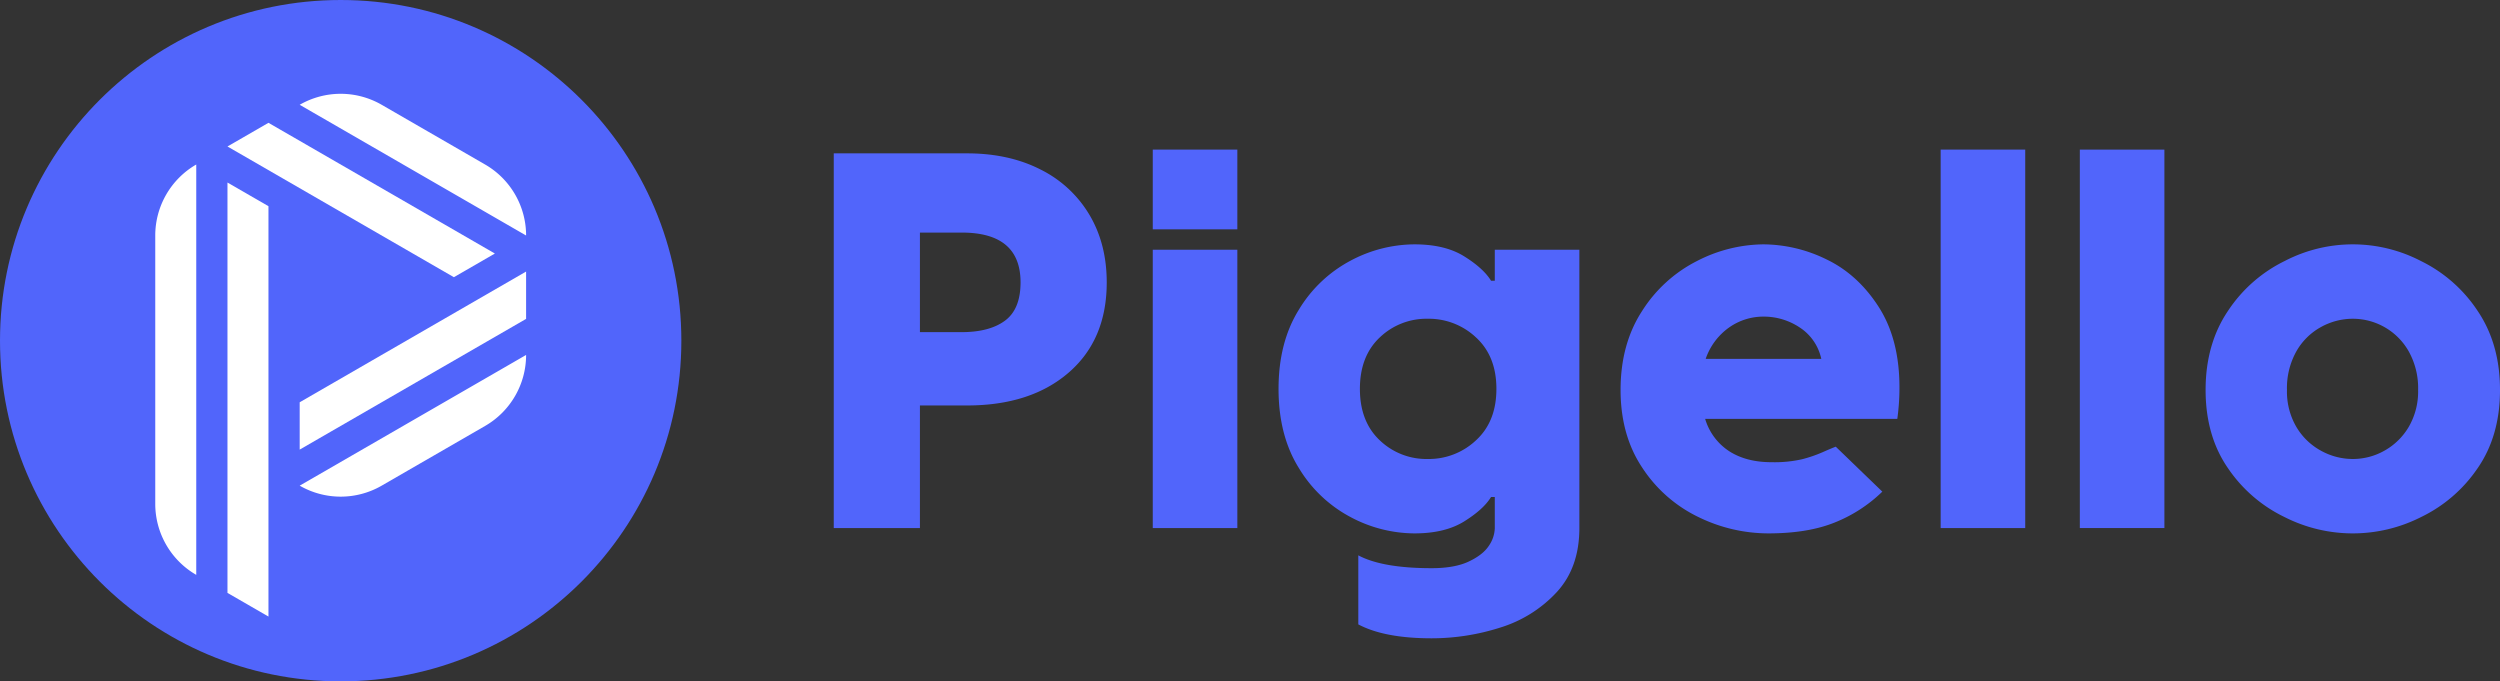
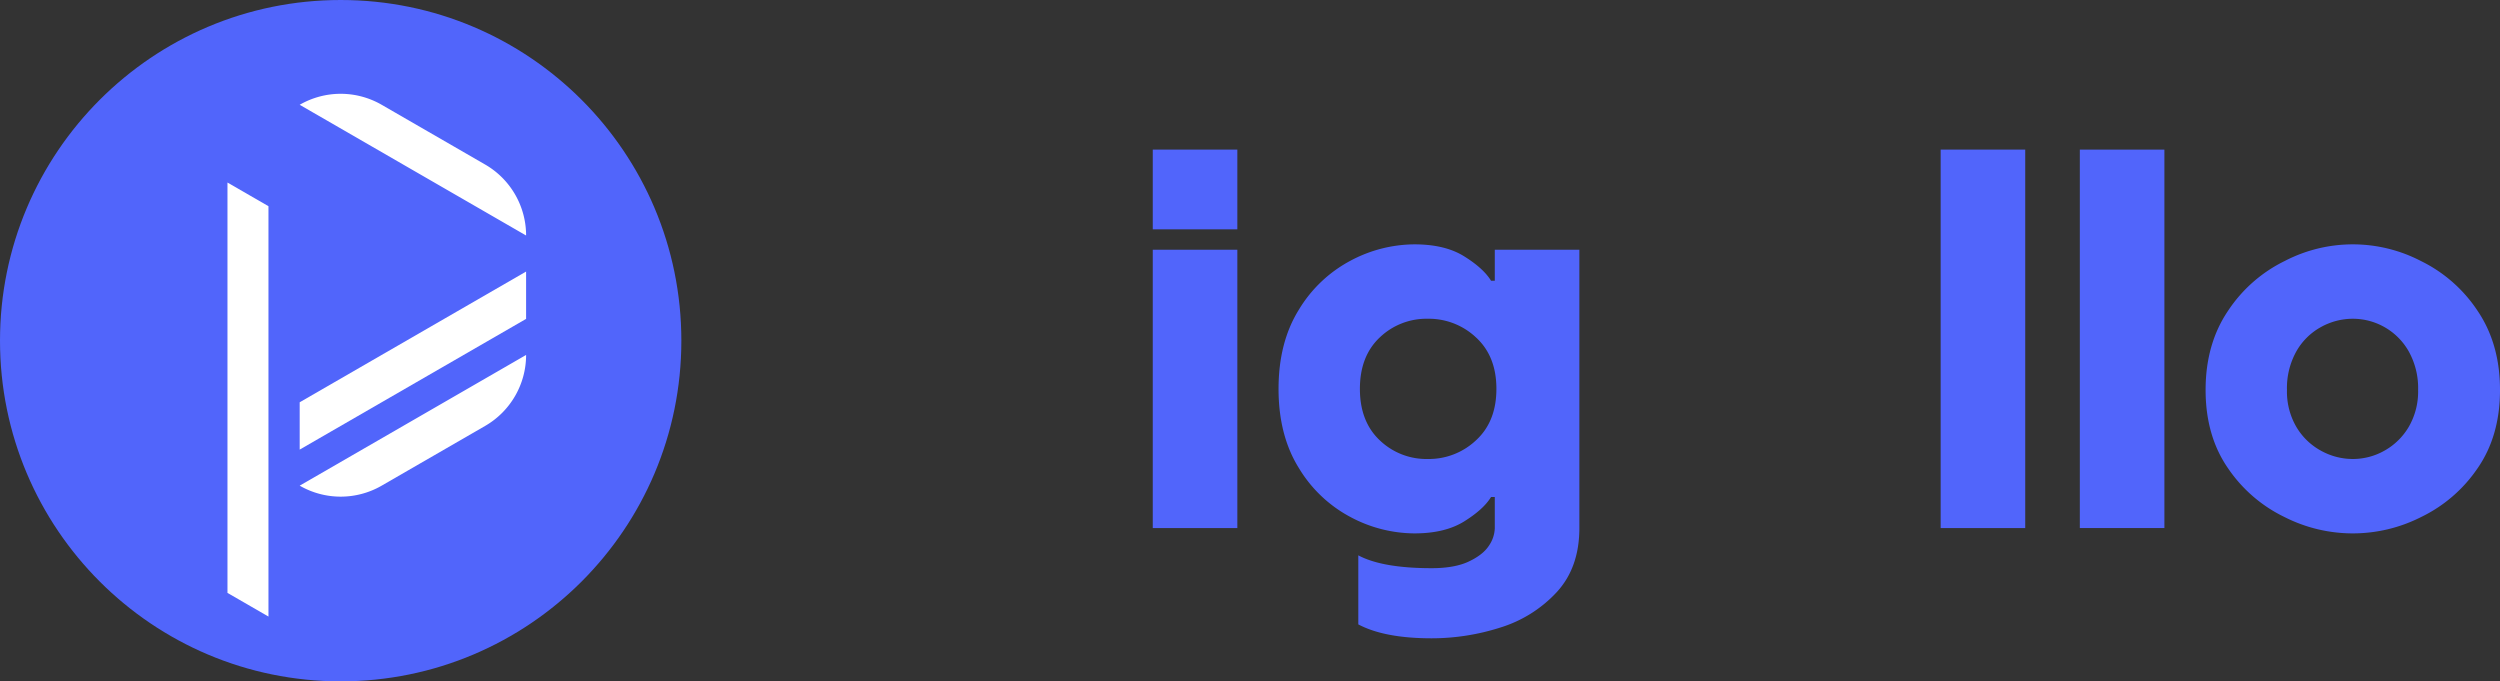
<svg xmlns="http://www.w3.org/2000/svg" id="Layer_1" data-name="Layer 1" viewBox="0 0 1024 279.084">
  <rect x="0" y="0" width="1024" height="279.084" fill="#333333" stroke="none" />
  <g id="Logo">
    <circle cx="139.542" cy="139.542" r="139.542" style="fill:#5165fb" />
    <g id="P">
      <g id="LINE">
        <polygon points="215.49 111.23 122.752 164.773 122.752 184.16 215.49 130.618 215.49 111.23" style="fill:#fff" />
      </g>
      <g id="LINE-2" data-name="LINE">
        <path d="M156.332,198.927,198.7,174.466a33.58,33.58,0,0,0,16.79-29.081l-92.738,53.542A33.579,33.579,0,0,0,156.332,198.927Z" style="fill:#fff" />
      </g>
      <g id="LINE-3" data-name="LINE">
        <path d="M215.49,96.463A33.58,33.58,0,0,0,198.7,67.382L156.332,42.92a33.58,33.58,0,0,0-33.58,0Z" style="fill:#fff" />
      </g>
      <g id="LINE-4" data-name="LINE">
-         <polygon points="109.963 50.304 93.173 59.998 185.911 113.54 202.701 103.847 109.963 50.304" style="fill:#fff" />
-       </g>
+         </g>
      <g id="LINE-5" data-name="LINE">
        <polygon points="109.963 252.545 93.173 242.852 93.173 74.766 109.963 84.459 109.963 252.545" style="fill:#fff" />
      </g>
      <g id="LINE-6" data-name="LINE">
-         <path d="M80.384,67.382a33.58,33.58,0,0,0-16.79,29.081V206.387a33.58,33.58,0,0,0,16.79,29.081Z" style="fill:#fff" />
-       </g>
+         </g>
    </g>
  </g>
  <g id="Text">
-     <path d="M426.132,69.393a48.267,48.267,0,0,1,20.061,18.526q7.122,11.952,7.125,27.734,0,23.463-15.566,36.943-15.57,13.483-41.656,13.483H376.802v50.207H341.504V62.816H396.096Q413.197,62.816,426.132,69.393Zm-14.47,61.936q6.357-4.712,6.358-15.676,0-20.389-24.117-20.39H376.802V136.043h17.101Q405.3,136.043,411.662,131.329Z" style="fill:#5165fb" />
    <path d="M506.813,93.948H472.172V61.281h34.641Zm0,122.337H472.172V102.28h34.641Z" style="fill:#5165fb" />
    <path d="M646.908,102.28V216.286q0,16.223-9.318,26.309a52.525,52.525,0,0,1-23.13,14.47A92.253,92.253,0,0,1,586.396,261.45q-19.295,0-30.036-5.7V227.467q9.866,5.262,30.036,5.262,9.425,0,15.238-2.741,5.806-2.744,8.222-6.467a13.357,13.357,0,0,0,2.412-7.235V203.57h-1.534q-3.073,5.046-10.962,9.975-7.893,4.933-20.39,4.933a56.033,56.033,0,0,1-26.199-6.687,54.433,54.433,0,0,1-21.157-20.06q-8.335-13.37-8.332-32.448,0-19.074,8.332-32.448a54.488,54.488,0,0,1,21.157-20.061,56.08,56.08,0,0,1,26.199-6.687q12.497,0,20.39,4.933t10.962,9.976h1.534V102.28Zm-42.314,78.05q8.33-7.671,8.332-21.047,0-13.37-8.332-21.047a28.165,28.165,0,0,0-19.732-7.673,27.652,27.652,0,0,0-19.732,7.673q-8.114,7.677-8.112,21.047,0,13.376,8.112,21.047a27.637,27.637,0,0,0,19.732,7.673A28.149,28.149,0,0,0,604.593,180.33Z" style="fill:#5165fb" />
-     <path d="M748.086,106.226q12.825,6.14,21.376,19.403,8.55,13.268,8.55,32.996a91.772,91.772,0,0,1-.876,12.935H698.428a23.869,23.869,0,0,0,9.866,13.264q7.014,4.496,17.32,4.494a51.298,51.298,0,0,0,12.497-1.206,55.345,55.345,0,0,0,8.332-2.85q3.725-1.644,5.481-2.302l19.074,18.416a59.692,59.692,0,0,1-19.403,12.606q-11.073,4.492-27.296,4.495a65.341,65.341,0,0,1-28.611-6.687,56.983,56.983,0,0,1-22.911-20.06q-8.992-13.37-8.989-32.009,0-18.854,8.88-32.448a57.145,57.145,0,0,1,22.472-20.39,60.343,60.343,0,0,1,27.186-6.796A59.227,59.227,0,0,1,748.086,106.226Zm-39.903,27.953a26.062,26.062,0,0,0-9.537,12.826h47.356a20.414,20.414,0,0,0-8.77-12.826,26.499,26.499,0,0,0-14.908-4.494A24.27,24.27,0,0,0,708.183,134.179Z" style="fill:#5165fb" />
    <path d="M829.534,216.286H794.894V61.281h34.641Z" style="fill:#5165fb" />
    <path d="M886.537,216.286H851.896V61.281h34.641Z" style="fill:#5165fb" />
    <path d="M991.553,106.883a58.71,58.71,0,0,1,23.24,20.39Q1024,140.869,1024,159.721q0,18.858-9.208,32.119a58.863,58.863,0,0,1-23.13,19.951,61.768,61.768,0,0,1-55.907,0,58.832,58.832,0,0,1-23.13-19.951q-9.209-13.262-9.209-32.119,0-18.854,9.209-32.448a58.682,58.682,0,0,1,23.24-20.39,60.434,60.434,0,0,1,55.688,0ZM950.664,133.96a25.913,25.913,0,0,0-10.085,9.976,30.79,30.79,0,0,0-3.837,15.786,28.709,28.709,0,0,0,3.837,15.128,26.304,26.304,0,0,0,10.085,9.756,26.913,26.913,0,0,0,13.045,3.398,26.31,26.31,0,0,0,12.935-3.398,26.591,26.591,0,0,0,9.976-9.756,28.75,28.75,0,0,0,3.837-15.128,30.834,30.834,0,0,0-3.837-15.786,26.307,26.307,0,0,0-22.911-13.374A26.948,26.948,0,0,0,950.664,133.96Z" style="fill:#5165fb" />
  </g>
</svg>